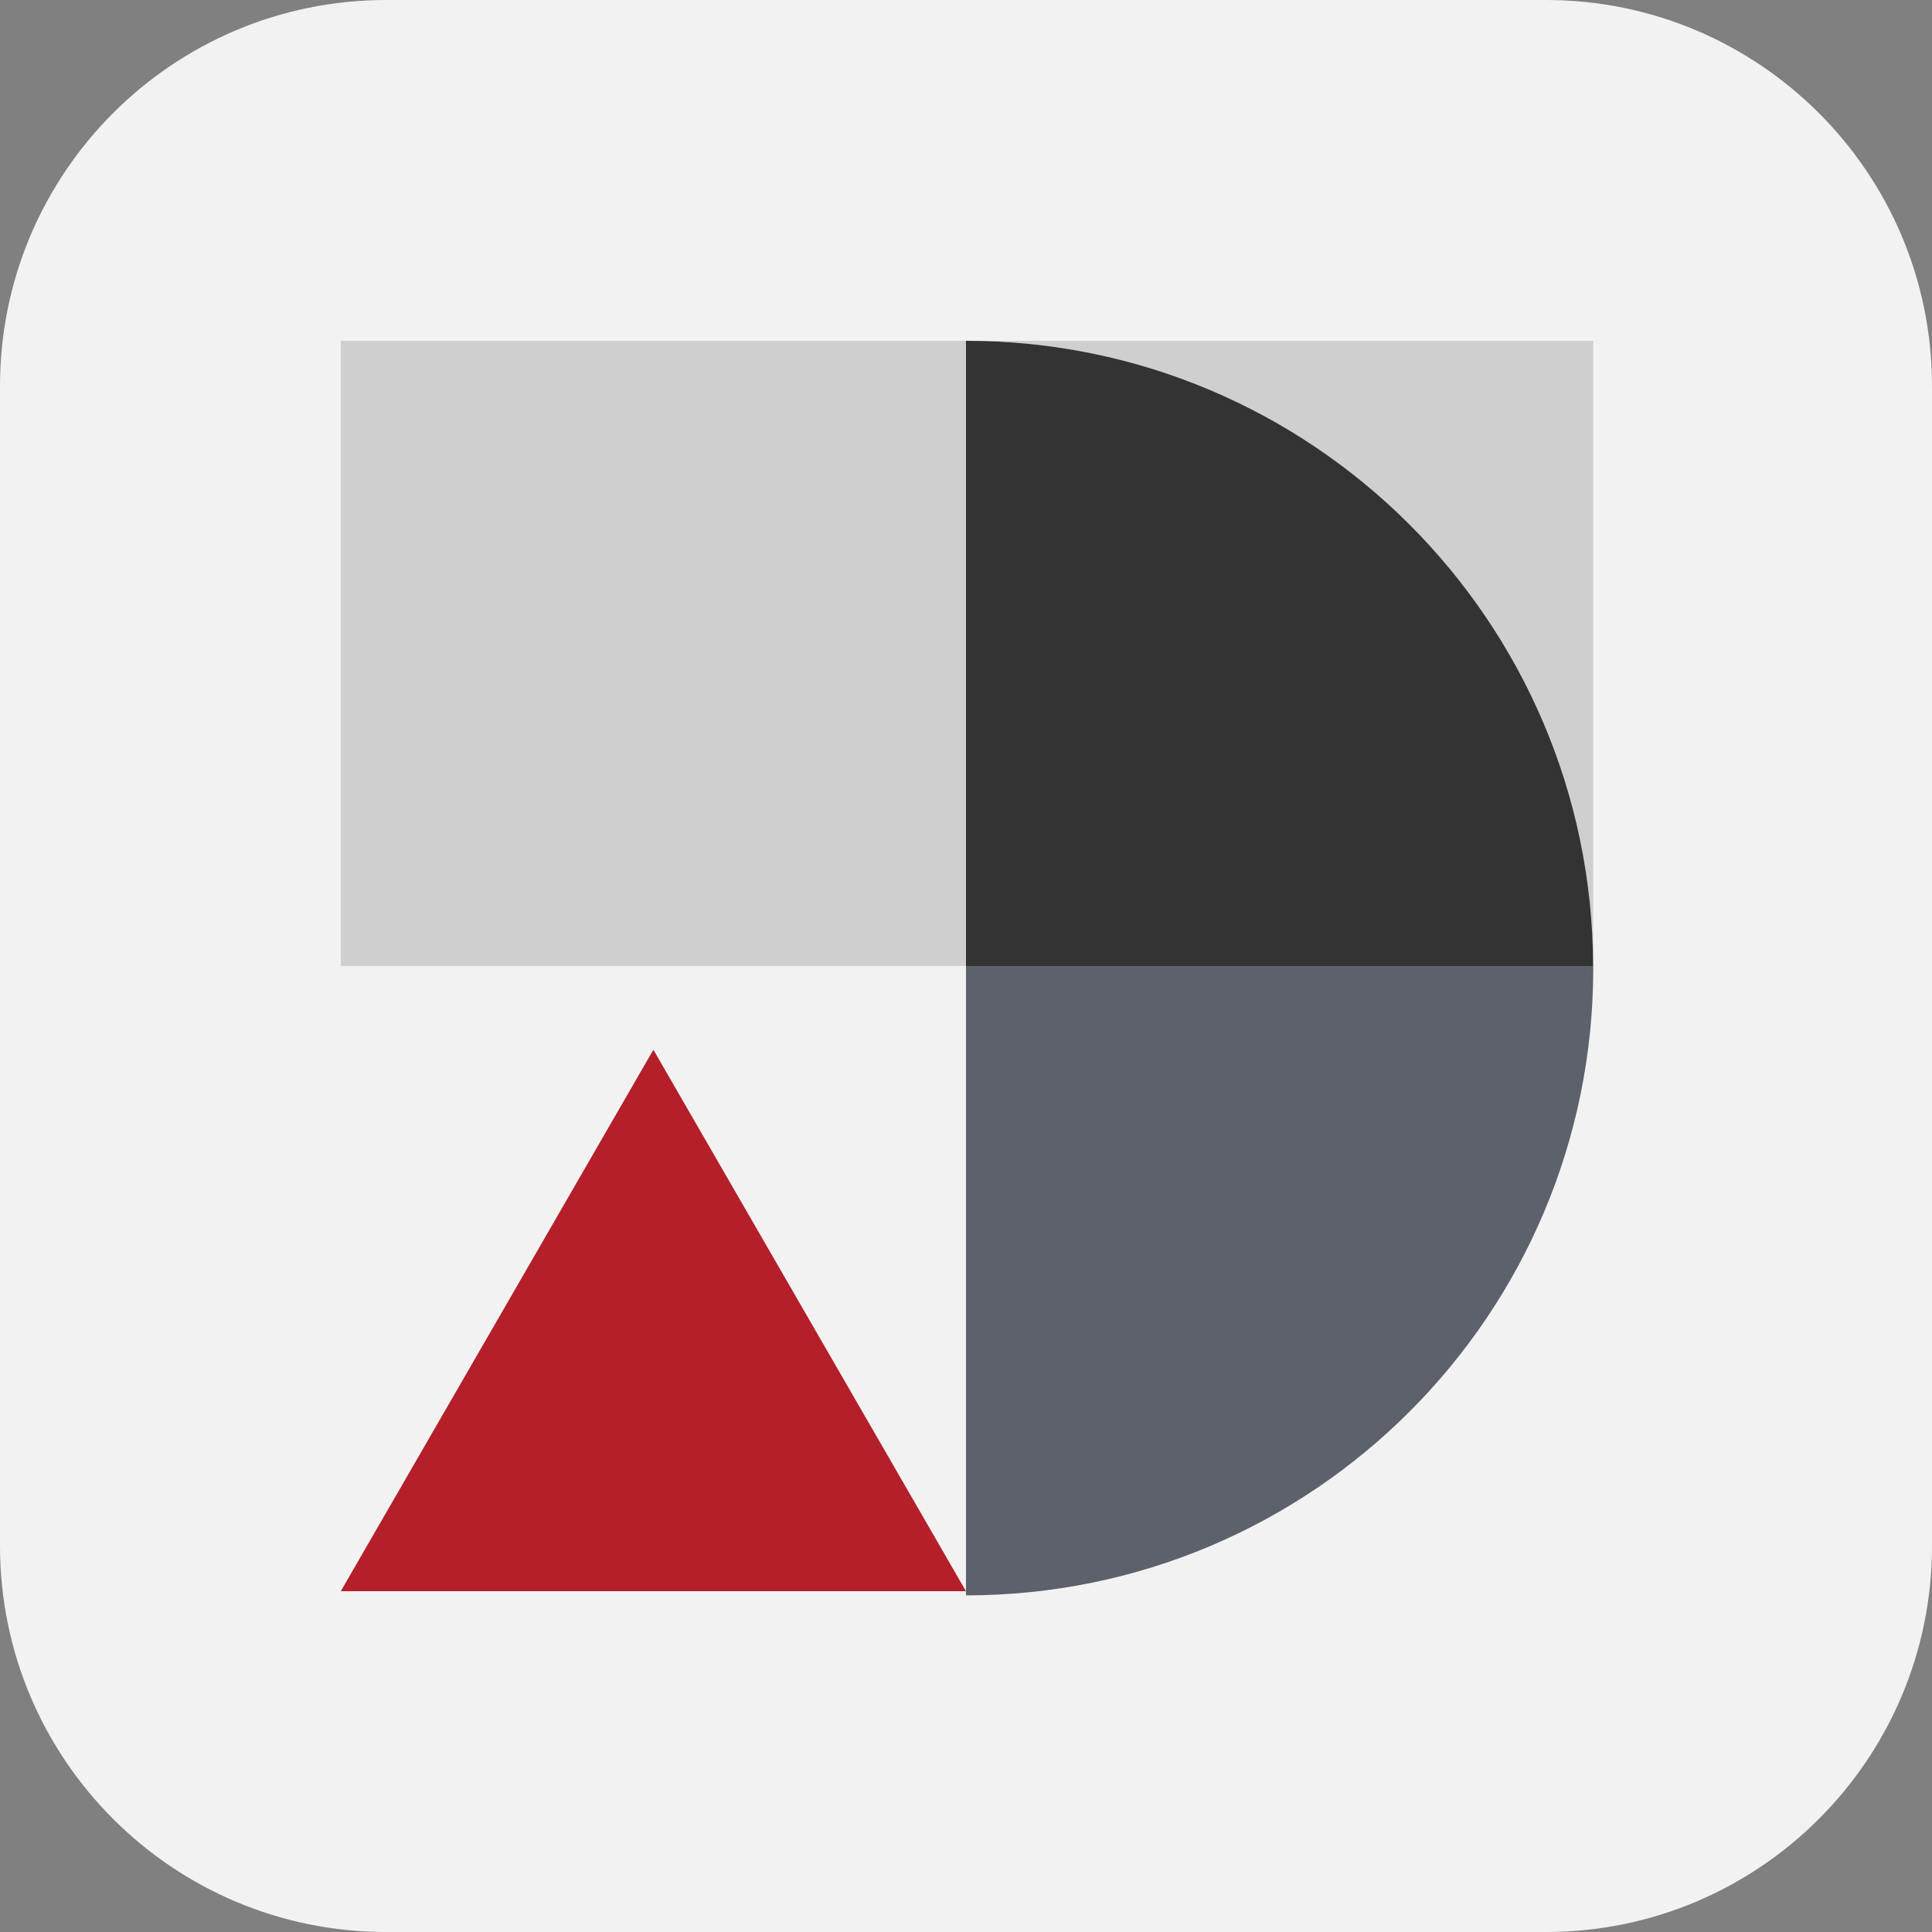
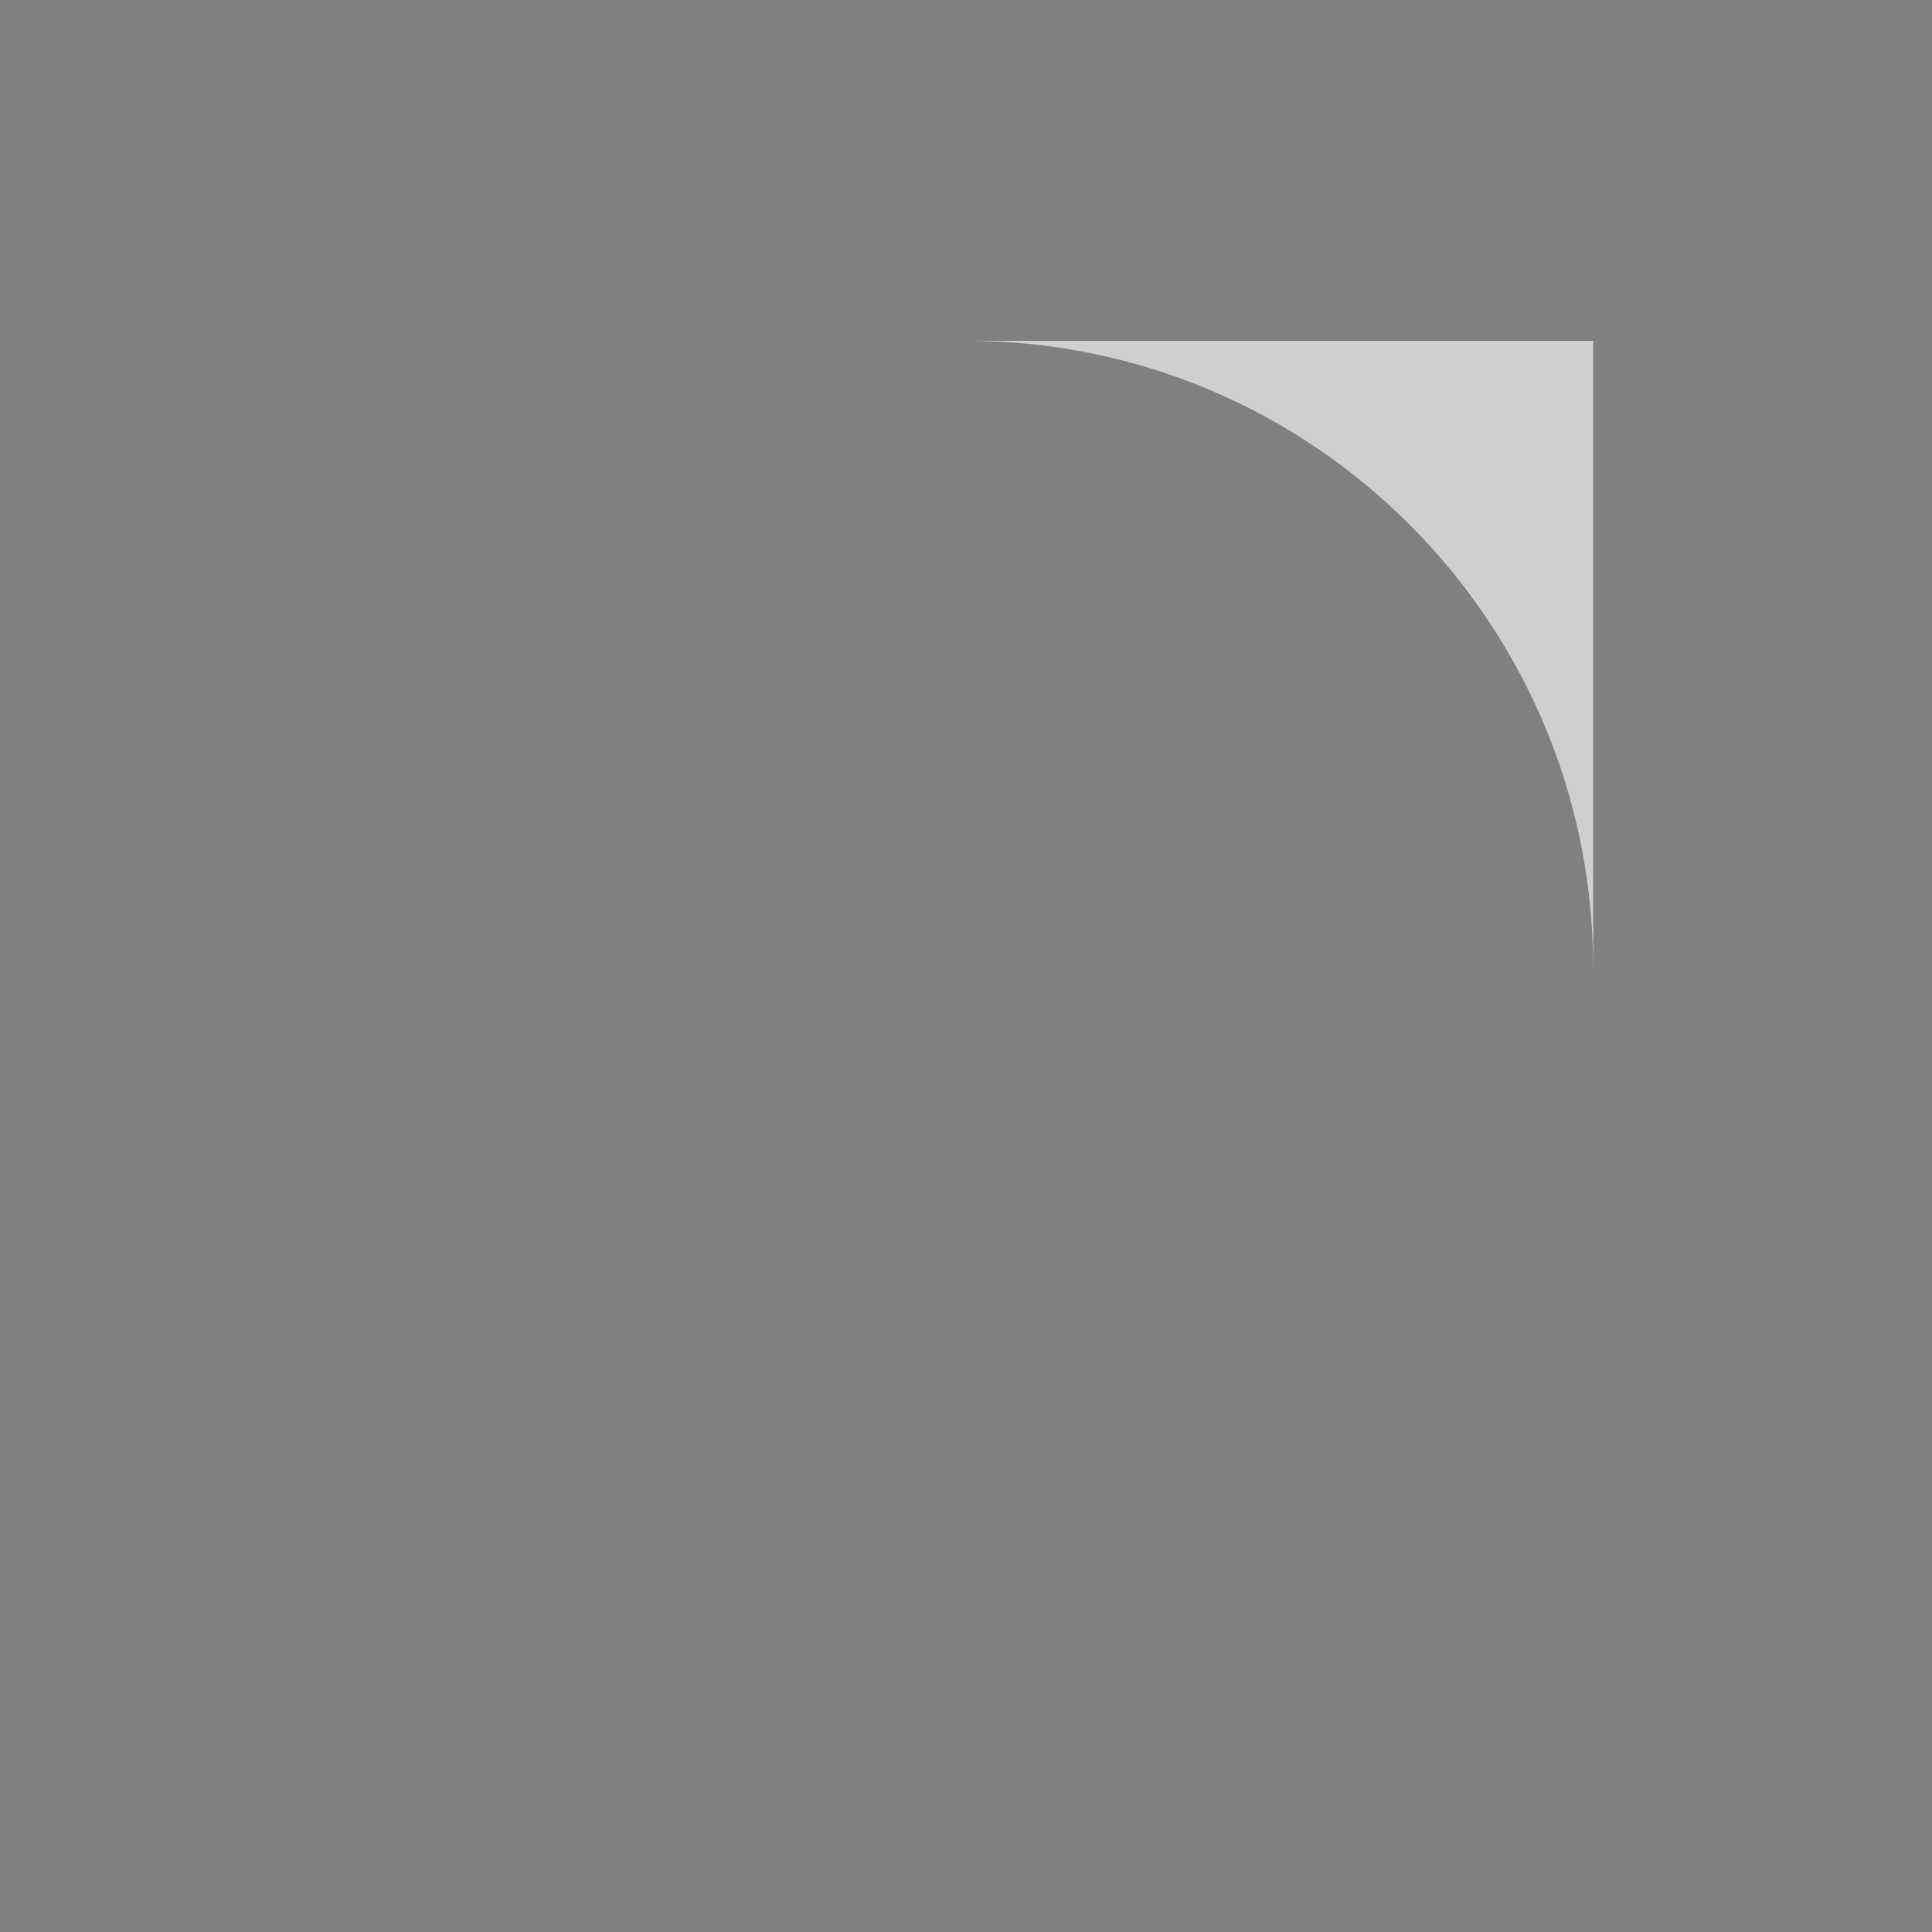
<svg xmlns="http://www.w3.org/2000/svg" version="1.1" id="Ebene_1" x="0px" y="0px" viewBox="0 0 56.693 56.693" style="enable-background:new 0 0 56.693 56.693;" xml:space="preserve">
  <rect x="0" y="0" width="56.693" height="56.693" fill="#808080" stroke="none" />
  <g>
-     <path style="fill:#F2F2F2;" d="M45.363,56.693H11.33C5.073,56.693,0,51.62,0,45.363V11.33   C0,5.073,5.073,0,11.33,0H45.363c6.258,0,11.33,5.073,11.33,11.33V45.363   C56.693,51.62,51.62,56.693,45.363,56.693z" />
    <g>
-       <polygon style="fill:#B51F2A;" points="19.173,46.693 10,46.693 14.587,38.749 19.173,30.804     23.76,38.749 28.346,46.693   " />
-     </g>
-     <path style="fill:#5C616B;" d="M28.346,46.815c10.166,0,18.407-8.241,18.407-18.407   c0-0.021-0.003-0.04-0.003-0.061H28.346V46.815z" />
-     <rect x="10" y="10" style="fill:#CFCFCF;" width="18.346" height="18.346" />
+       </g>
    <path style="fill:#CFCFCF;" d="M46.753,10H28.346c10.145,0,18.371,8.209,18.404,18.346   h0.003V10z" />
-     <path style="fill:#333333;" d="M28.346,10v18.346h18.404   C46.717,18.209,38.492,10,28.346,10z" />
  </g>
</svg>